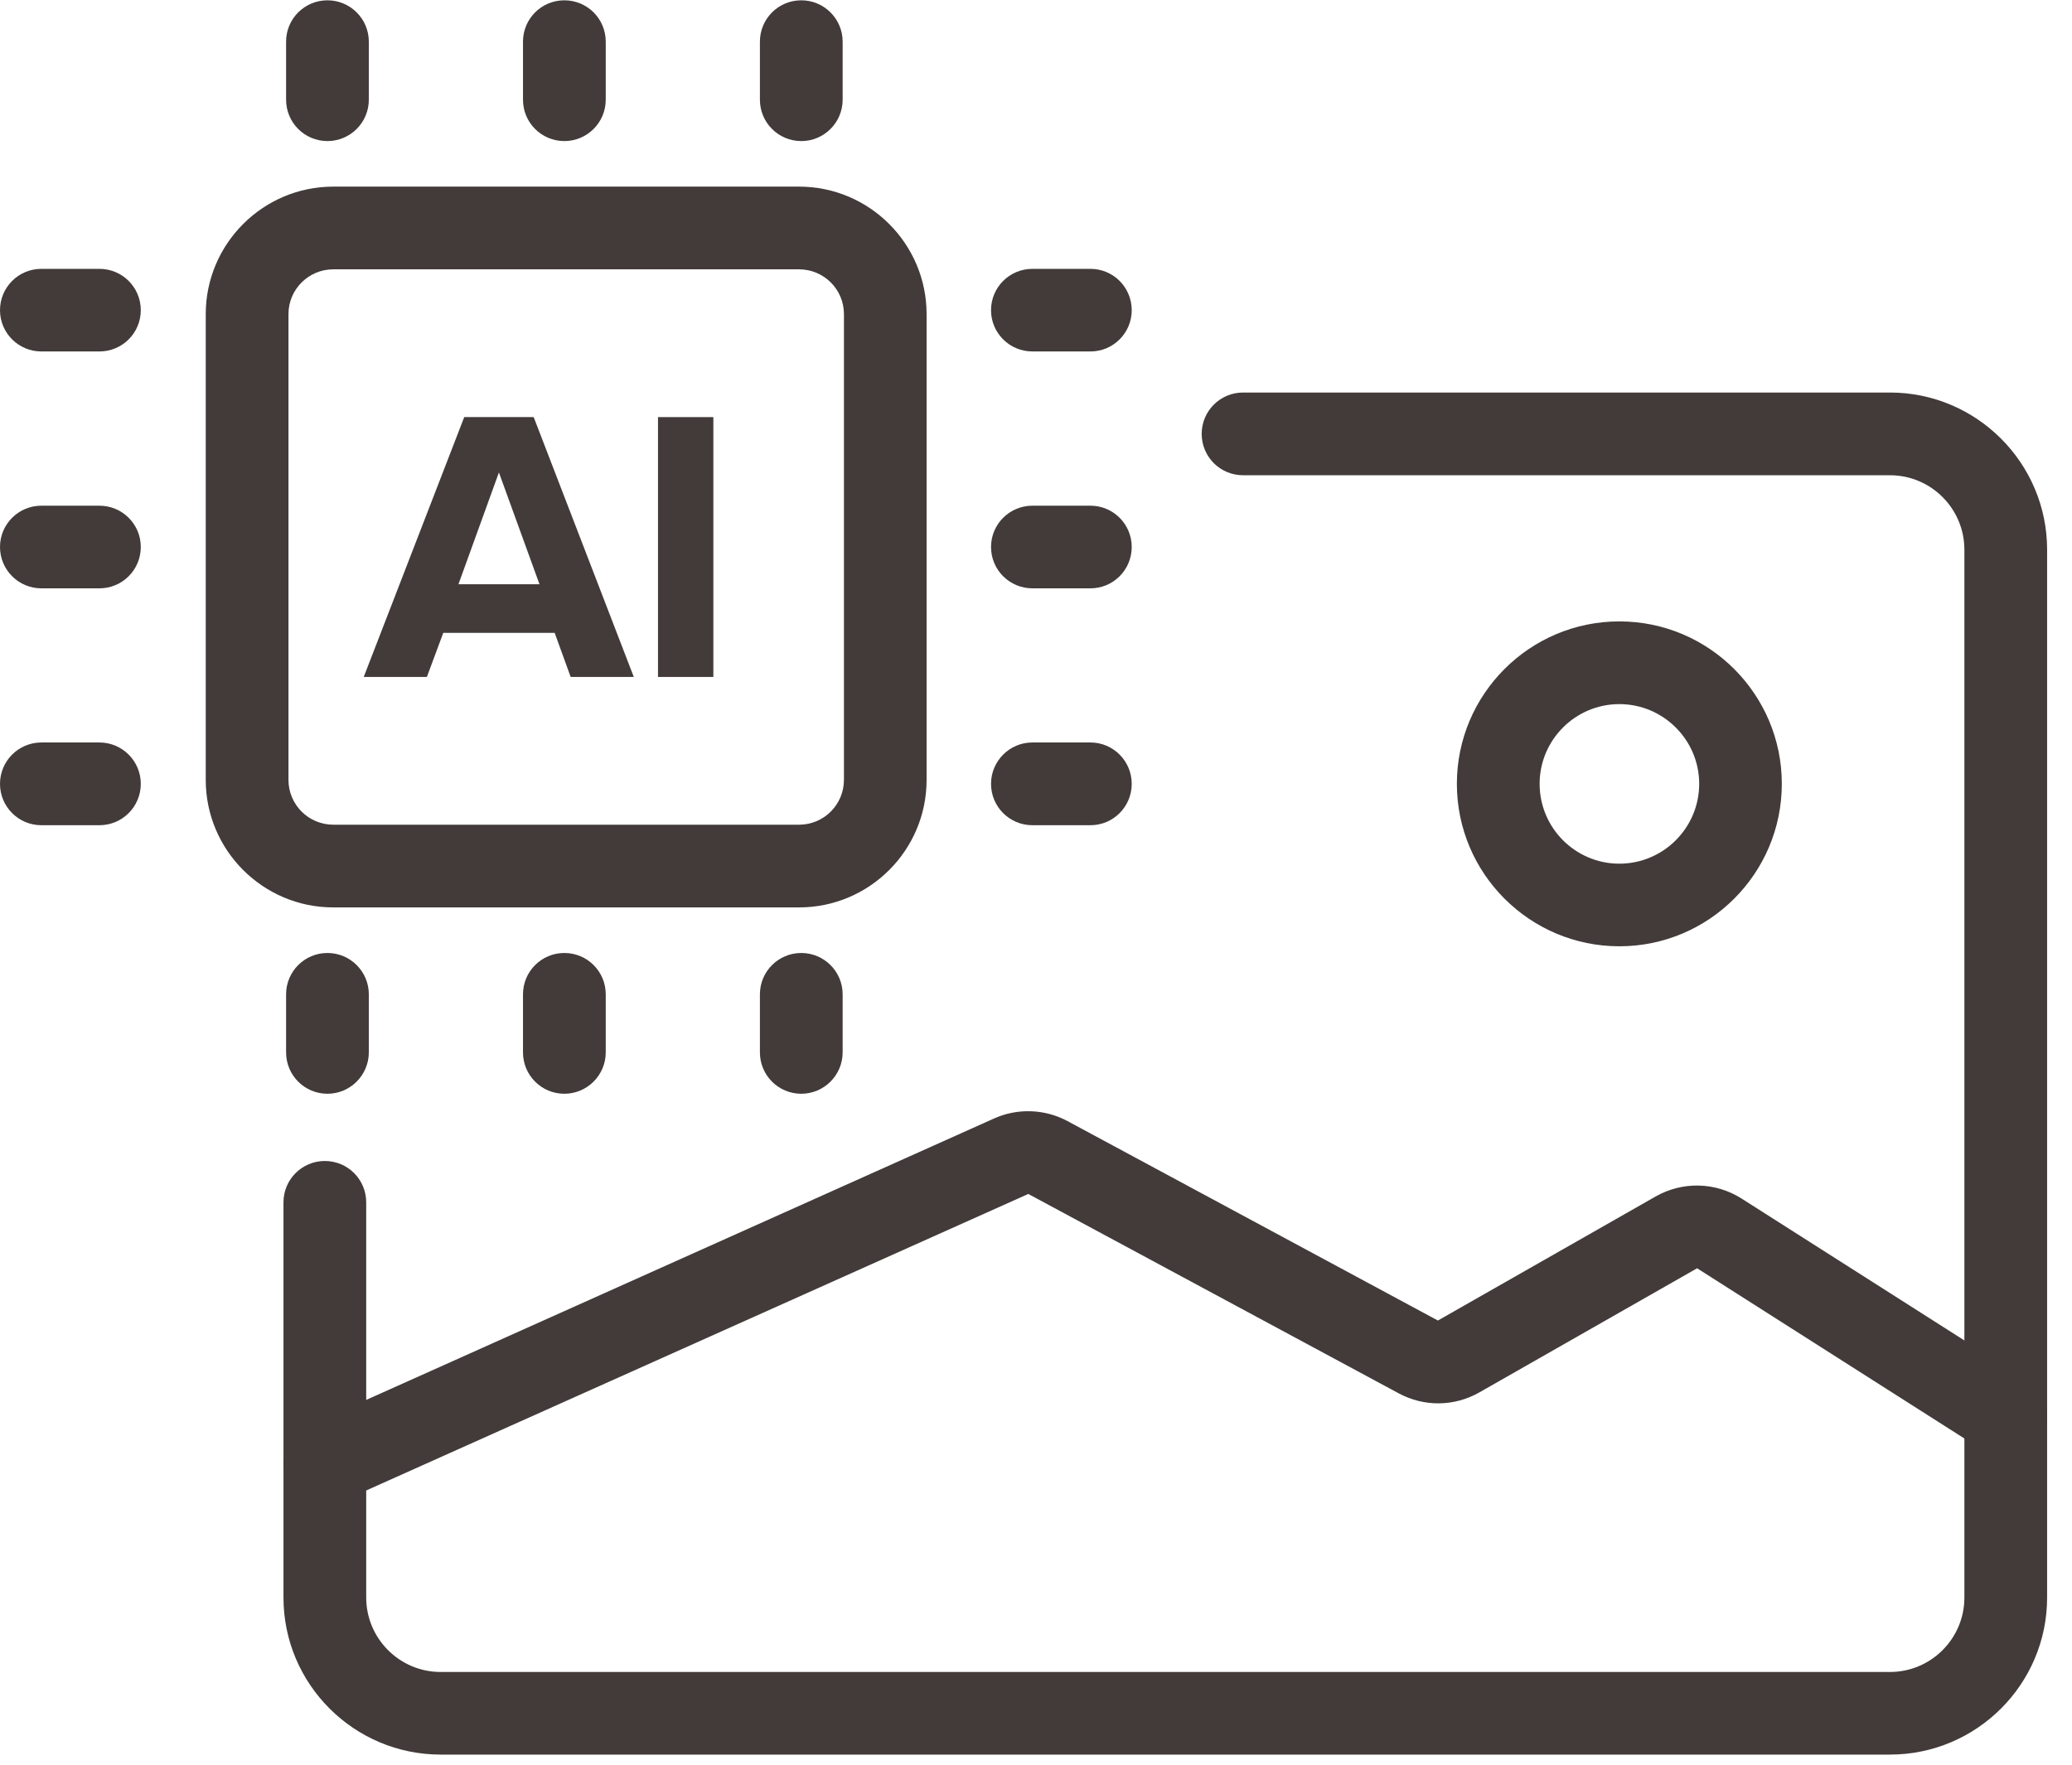
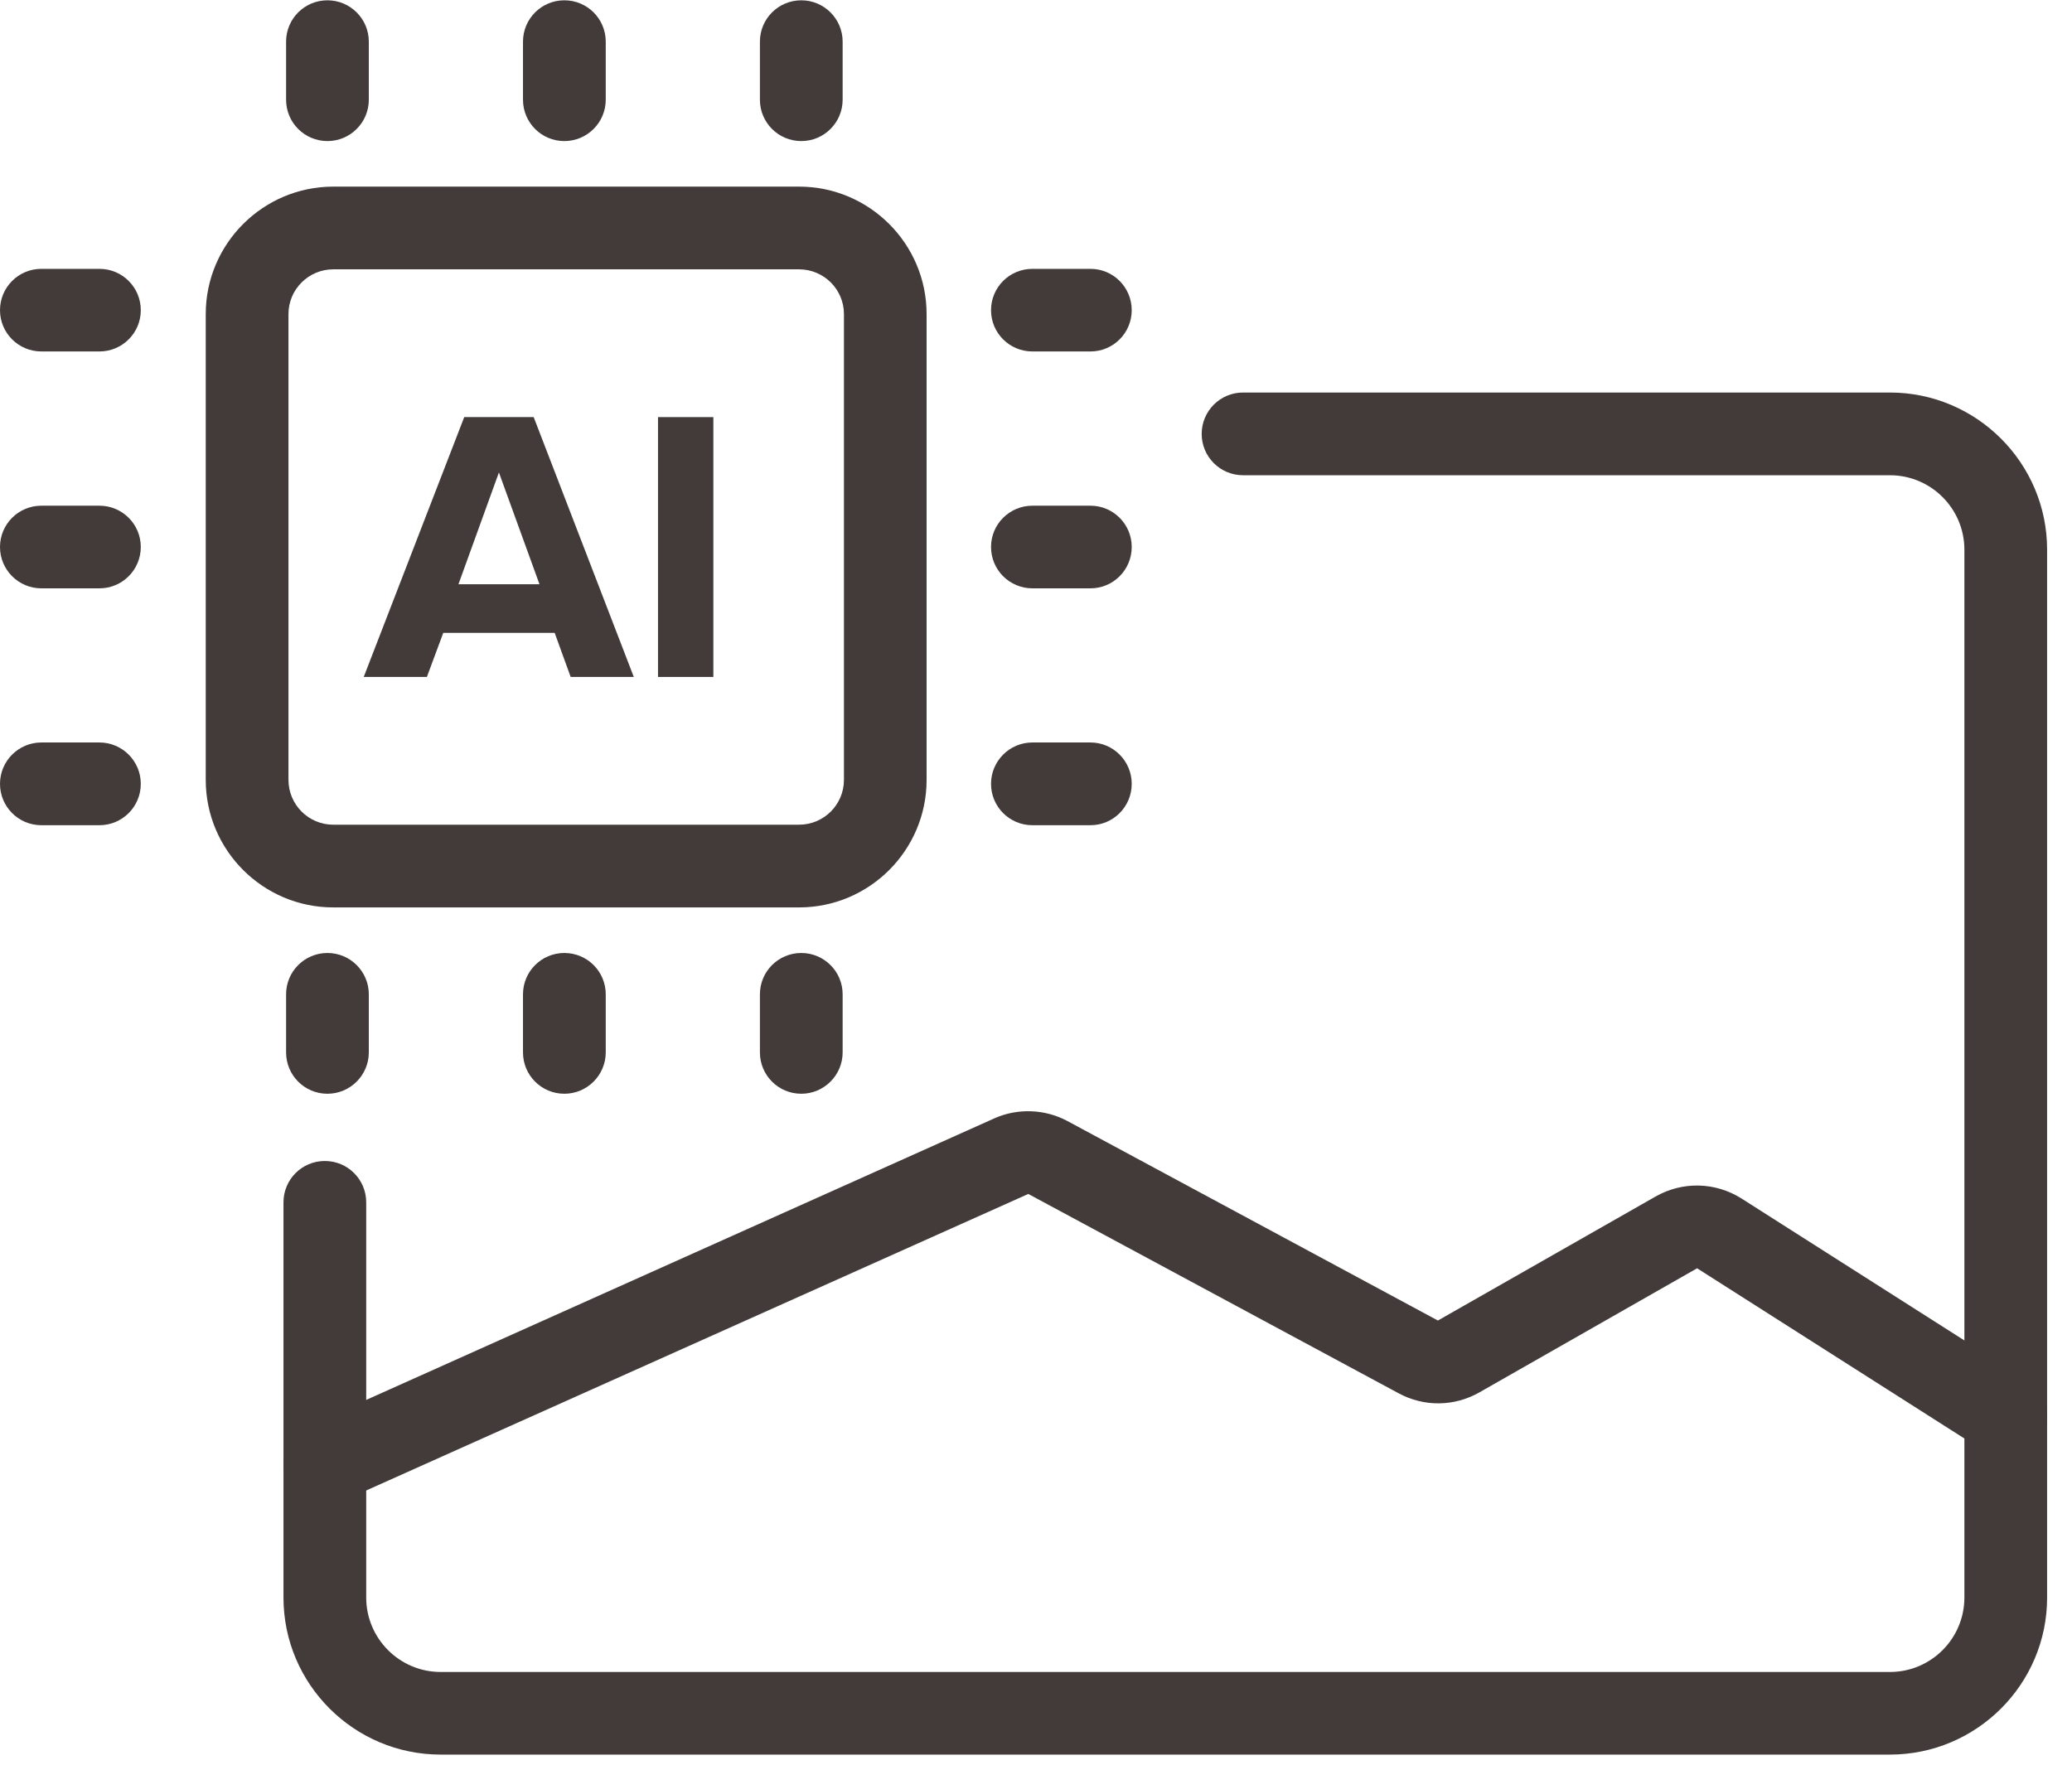
<svg xmlns="http://www.w3.org/2000/svg" width="108" zoomAndPan="magnify" viewBox="0 0 81 69" height="92" preserveAspectRatio="xMidYMid meet" version="1.2">
  <defs>
    <clipPath id="10ac9fcdba">
      <path d="M 11 15 L 80.25 15 L 80.25 69 L 11 69 Z M 11 15 " />
    </clipPath>
    <clipPath id="00267f9aea">
      <path d="M 11 43 L 80.25 43 L 80.25 59 L 11 59 Z M 11 43 " />
    </clipPath>
  </defs>
  <g id="2ac41fe7e4">
    <path style=" stroke:none;fill-rule:nonzero;fill:#423b3a;fill-opacity:1;" d="M 31.238 35.48 L 13.027 35.48 C 10.281 35.48 8.043 33.242 8.043 30.496 L 8.043 12.281 C 8.043 9.535 10.281 7.297 13.027 7.297 L 31.238 7.297 C 33.988 7.297 36.223 9.535 36.223 12.281 L 36.223 30.496 C 36.223 33.242 33.988 35.48 31.238 35.48 Z M 13.027 10.531 C 12.062 10.531 11.277 11.316 11.277 12.281 L 11.277 30.492 C 11.277 31.461 12.062 32.246 13.027 32.246 L 31.238 32.246 C 32.207 32.246 32.992 31.461 32.992 30.492 L 32.992 12.281 C 32.992 11.316 32.207 10.531 31.238 10.531 Z M 13.027 10.531 " />
    <path style=" stroke:none;fill-rule:nonzero;fill:#423b3a;fill-opacity:1;" d="M 24.777 26.469 L 22.309 26.469 L 21.684 24.746 L 17.328 24.746 L 16.688 26.469 L 14.219 26.469 L 18.148 16.309 L 20.863 16.309 Z M 21.09 22.844 L 19.504 18.473 L 17.922 22.844 Z M 21.09 22.844 " />
    <path style=" stroke:none;fill-rule:nonzero;fill:#423b3a;fill-opacity:1;" d="M 25.723 16.309 L 27.887 16.309 L 27.887 26.469 L 25.723 26.469 Z M 25.723 16.309 " />
    <path style=" stroke:none;fill-rule:nonzero;fill:#423b3a;fill-opacity:1;" d="M 12.801 42.766 C 11.906 42.766 11.184 42.043 11.184 41.148 L 11.184 38.879 C 11.184 37.984 11.906 37.262 12.801 37.262 C 13.691 37.262 14.418 37.984 14.418 38.879 L 14.418 41.148 C 14.418 42.039 13.691 42.766 12.801 42.766 Z M 12.801 42.766 " />
    <path style=" stroke:none;fill-rule:nonzero;fill:#423b3a;fill-opacity:1;" d="M 22.062 42.766 C 21.168 42.766 20.445 42.043 20.445 41.148 L 20.445 38.879 C 20.445 37.984 21.168 37.262 22.062 37.262 C 22.957 37.262 23.68 37.984 23.68 38.879 L 23.68 41.148 C 23.68 42.039 22.953 42.766 22.062 42.766 Z M 22.062 42.766 " />
    <path style=" stroke:none;fill-rule:nonzero;fill:#423b3a;fill-opacity:1;" d="M 31.324 42.766 C 30.43 42.766 29.707 42.043 29.707 41.148 L 29.707 38.879 C 29.707 37.984 30.43 37.262 31.324 37.262 C 32.215 37.262 32.941 37.984 32.941 38.879 L 32.941 41.148 C 32.941 42.039 32.215 42.766 31.324 42.766 Z M 31.324 42.766 " />
    <path style=" stroke:none;fill-rule:nonzero;fill:#423b3a;fill-opacity:1;" d="M 12.801 5.516 C 11.906 5.516 11.184 4.793 11.184 3.898 L 11.184 1.629 C 11.184 0.734 11.906 0.012 12.801 0.012 C 13.691 0.012 14.418 0.734 14.418 1.629 L 14.418 3.898 C 14.418 4.793 13.691 5.516 12.801 5.516 Z M 12.801 5.516 " />
    <path style=" stroke:none;fill-rule:nonzero;fill:#423b3a;fill-opacity:1;" d="M 22.062 5.516 C 21.168 5.516 20.445 4.793 20.445 3.898 L 20.445 1.629 C 20.445 0.734 21.168 0.012 22.062 0.012 C 22.957 0.012 23.68 0.734 23.68 1.629 L 23.68 3.898 C 23.68 4.793 22.953 5.516 22.062 5.516 Z M 22.062 5.516 " />
    <path style=" stroke:none;fill-rule:nonzero;fill:#423b3a;fill-opacity:1;" d="M 31.324 5.516 C 30.43 5.516 29.707 4.793 29.707 3.898 L 29.707 1.629 C 29.707 0.734 30.43 0.012 31.324 0.012 C 32.215 0.012 32.941 0.734 32.941 1.629 L 32.941 3.898 C 32.941 4.793 32.215 5.516 31.324 5.516 Z M 31.324 5.516 " />
    <path style=" stroke:none;fill-rule:nonzero;fill:#423b3a;fill-opacity:1;" d="M 3.887 13.742 L 1.617 13.742 C 0.723 13.742 0 13.02 0 12.129 C 0 11.234 0.723 10.512 1.617 10.512 L 3.887 10.512 C 4.781 10.512 5.504 11.234 5.504 12.129 C 5.504 13.02 4.781 13.742 3.887 13.742 Z M 3.887 13.742 " />
    <path style=" stroke:none;fill-rule:nonzero;fill:#423b3a;fill-opacity:1;" d="M 3.887 23.004 L 1.617 23.004 C 0.723 23.004 0 22.281 0 21.387 C 0 20.496 0.723 19.773 1.617 19.773 L 3.887 19.773 C 4.781 19.773 5.504 20.496 5.504 21.387 C 5.504 22.281 4.781 23.004 3.887 23.004 Z M 3.887 23.004 " />
    <path style=" stroke:none;fill-rule:nonzero;fill:#423b3a;fill-opacity:1;" d="M 3.887 32.266 L 1.617 32.266 C 0.723 32.266 0 31.543 0 30.648 C 0 29.758 0.723 29.031 1.617 29.031 L 3.887 29.031 C 4.781 29.031 5.504 29.758 5.504 30.648 C 5.504 31.543 4.781 32.266 3.887 32.266 Z M 3.887 32.266 " />
    <path style=" stroke:none;fill-rule:nonzero;fill:#423b3a;fill-opacity:1;" d="M 42.629 13.742 L 40.359 13.742 C 39.465 13.742 38.742 13.02 38.742 12.129 C 38.742 11.234 39.465 10.512 40.359 10.512 L 42.629 10.512 C 43.52 10.512 44.242 11.234 44.242 12.129 C 44.242 13.02 43.52 13.742 42.629 13.742 Z M 42.629 13.742 " />
    <path style=" stroke:none;fill-rule:nonzero;fill:#423b3a;fill-opacity:1;" d="M 42.629 23.004 L 40.359 23.004 C 39.465 23.004 38.742 22.281 38.742 21.387 C 38.742 20.496 39.465 19.773 40.359 19.773 L 42.629 19.773 C 43.52 19.773 44.242 20.496 44.242 21.387 C 44.242 22.281 43.52 23.004 42.629 23.004 Z M 42.629 23.004 " />
    <path style=" stroke:none;fill-rule:nonzero;fill:#423b3a;fill-opacity:1;" d="M 42.629 32.266 L 40.359 32.266 C 39.465 32.266 38.742 31.543 38.742 30.648 C 38.742 29.758 39.465 29.031 40.359 29.031 L 42.629 29.031 C 43.52 29.031 44.242 29.758 44.242 30.648 C 44.242 31.543 43.52 32.266 42.629 32.266 Z M 42.629 32.266 " />
    <g clip-rule="nonzero" clip-path="url(#10ac9fcdba)">
      <path style=" stroke:none;fill-rule:nonzero;fill:#423b3a;fill-opacity:1;" d="M 73.883 68.605 L 17.227 68.605 C 13.84 68.605 11.082 65.852 11.082 62.465 L 11.082 47.012 C 11.082 46.117 11.805 45.395 12.699 45.395 C 13.594 45.395 14.316 46.117 14.316 47.012 L 14.316 62.465 C 14.316 64.066 15.621 65.375 17.227 65.375 L 73.883 65.375 C 75.488 65.375 76.793 64.07 76.793 62.465 L 76.793 21.492 C 76.793 19.887 75.488 18.582 73.883 18.582 L 48.594 18.582 C 47.699 18.582 46.977 17.859 46.977 16.965 C 46.977 16.074 47.699 15.348 48.594 15.348 L 73.883 15.348 C 77.27 15.348 80.027 18.105 80.027 21.492 L 80.027 62.465 C 80.027 65.852 77.27 68.605 73.883 68.605 Z M 73.883 68.605 " />
    </g>
    <g clip-rule="nonzero" clip-path="url(#00267f9aea)">
      <path style=" stroke:none;fill-rule:nonzero;fill:#423b3a;fill-opacity:1;" d="M 12.699 58.852 C 12.082 58.852 11.492 58.492 11.223 57.895 C 10.859 57.078 11.223 56.121 12.039 55.758 L 38.859 43.734 C 39.773 43.32 40.848 43.359 41.734 43.836 L 56.211 51.633 L 64.719 46.785 C 65.773 46.184 67.059 46.215 68.082 46.863 L 79.281 53.996 C 80.031 54.477 80.254 55.473 79.773 56.227 C 79.293 56.98 78.293 57.203 77.543 56.723 L 66.344 49.59 L 57.836 54.441 C 56.855 55 55.676 55.016 54.68 54.48 L 40.199 46.684 L 13.359 58.707 C 13.145 58.805 12.922 58.852 12.699 58.852 Z M 12.699 58.852 " />
    </g>
-     <path style=" stroke:none;fill-rule:nonzero;fill:#423b3a;fill-opacity:1;" d="M 63.305 37 C 59.801 37 56.953 34.152 56.953 30.648 C 56.953 27.145 59.801 24.297 63.305 24.297 C 66.809 24.297 69.656 27.145 69.656 30.648 C 69.656 34.152 66.809 37 63.305 37 Z M 63.305 27.531 C 61.586 27.531 60.188 28.93 60.188 30.648 C 60.188 32.371 61.586 33.77 63.305 33.77 C 65.023 33.77 66.426 32.371 66.426 30.648 C 66.426 28.93 65.023 27.531 63.305 27.531 Z M 63.305 27.531 " />
  </g>
</svg>